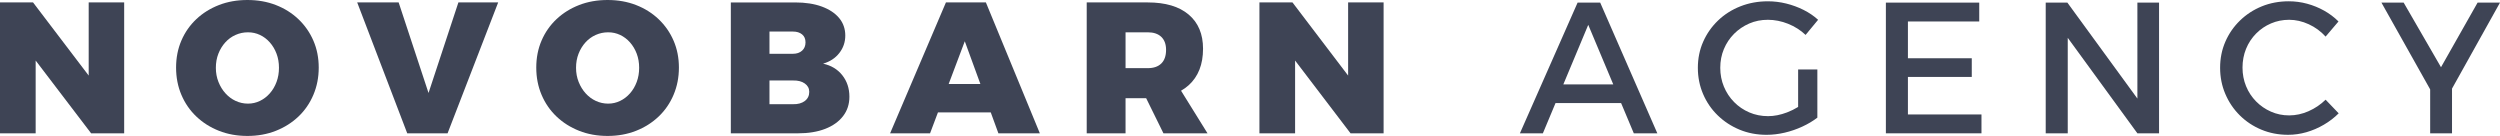
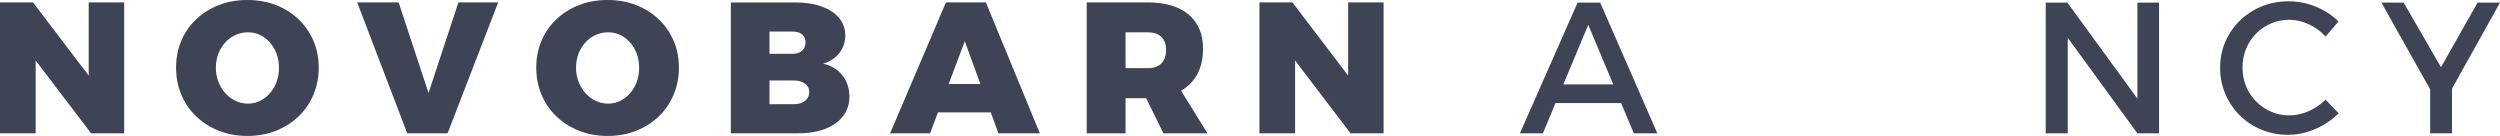
<svg xmlns="http://www.w3.org/2000/svg" id="Layer_1" viewBox="0 0 5384.68 292.78">
  <polygon points="191.03 162.76 71.18 5.23 0 5.23 0 287.15 76.81 287.15 76.81 130.38 196.26 287.15 267.44 287.15 267.44 5.23 191.03 5.23 191.03 162.76" style="fill:#3e4455;" />
  <path d="M642.87,41.42c-13.81-13.13-30.03-23.33-48.66-30.56-18.64-7.24-39.08-10.86-61.33-10.86s-42.7,3.62-61.33,10.86c-18.64,7.24-34.86,17.36-48.66,30.36-13.81,13.01-24.53,28.35-32.17,46.05-7.64,17.7-11.46,37.14-11.46,58.32s3.82,40.76,11.46,58.72c7.64,17.97,18.36,33.52,32.17,46.65,13.81,13.14,30.02,23.39,48.66,30.77,18.63,7.37,39.07,11.06,61.33,11.06s42.69-3.69,61.33-11.06c18.63-7.37,34.85-17.63,48.66-30.77,13.81-13.13,24.53-28.76,32.17-46.85s11.46-37.6,11.46-58.52-3.82-40.22-11.46-57.91-18.37-33.11-32.17-46.25ZM595.62,176.55c-3.49,9.39-8.31,17.56-14.48,24.53-6.17,6.97-13.27,12.4-21.31,16.29-8.04,3.89-16.63,5.83-25.74,5.83s-18.24-1.94-26.54-5.83c-8.31-3.88-15.62-9.31-21.92-16.29-6.3-6.97-11.33-15.14-15.08-24.53-3.76-9.38-5.63-19.57-5.63-30.56s1.81-21.11,5.43-30.36,8.58-17.36,14.88-24.33c6.3-6.97,13.67-12.33,22.12-16.09,8.45-3.75,17.36-5.63,26.74-5.63s17.7,1.88,25.74,5.63c8.04,3.76,15.14,9.12,21.31,16.09,6.16,6.97,10.99,15.08,14.48,24.33,3.48,9.25,5.23,19.37,5.23,30.36s-1.75,21.18-5.23,30.56Z" style="fill:#3e4455;" />
  <polygon points="922.99 200.28 858.64 5.23 769.36 5.23 877.14 287.15 964.01 287.15 1073 5.23 987.33 5.23 922.99 200.28" style="fill:#3e4455;" />
  <path d="M1418.66,41.42c-13.81-13.13-30.03-23.33-48.66-30.56-18.64-7.24-39.08-10.86-61.33-10.86s-42.7,3.62-61.33,10.86c-18.64,7.24-34.86,17.36-48.66,30.36-13.81,13.01-24.53,28.35-32.17,46.05-7.64,17.7-11.46,37.14-11.46,58.32s3.82,40.76,11.46,58.72c7.64,17.97,18.36,33.52,32.17,46.65,13.81,13.14,30.02,23.39,48.66,30.77,18.63,7.37,39.07,11.06,61.33,11.06s42.69-3.69,61.33-11.06c18.63-7.37,34.85-17.63,48.66-30.77,13.81-13.13,24.53-28.76,32.17-46.85s11.46-37.6,11.46-58.52-3.82-40.22-11.46-57.91-18.37-33.11-32.17-46.25ZM1371.41,176.55c-3.49,9.39-8.31,17.56-14.48,24.53-6.17,6.97-13.27,12.4-21.31,16.29-8.04,3.89-16.63,5.83-25.74,5.83s-18.24-1.94-26.54-5.83c-8.31-3.88-15.62-9.31-21.92-16.29-6.3-6.97-11.33-15.14-15.08-24.53-3.76-9.38-5.63-19.57-5.63-30.56s1.81-21.11,5.43-30.36,8.58-17.36,14.88-24.33c6.3-6.97,13.67-12.33,22.12-16.09,8.45-3.75,17.36-5.63,26.74-5.63s17.7,1.88,25.74,5.63c8.04,3.76,15.14,9.12,21.31,16.09,6.16,6.97,10.99,15.08,14.48,24.33,3.48,9.25,5.23,19.37,5.23,30.36s-1.75,21.18-5.23,30.56Z" style="fill:#3e4455;" />
  <path d="M1772.78,137.14c14.74-4.29,26.41-11.93,34.99-22.92,8.58-10.99,12.87-23.59,12.87-37.8s-4.42-27.01-13.27-37.6c-8.85-10.59-21.32-18.83-37.4-24.73-16.09-5.89-35.26-8.85-57.51-8.85h-138.35v281.92h144.38c22.79,0,42.43-3.22,58.92-9.65,16.49-6.43,29.29-15.55,38.41-27.35,9.11-11.79,13.67-25.74,13.67-41.83,0-17.96-5.1-33.38-15.28-46.25-10.19-12.87-24-21.18-41.42-24.94ZM1657.35,67.97h50.67c8.04,0,14.54,2.01,19.51,6.03,4.96,4.02,7.44,9.79,7.44,17.29s-2.48,13.47-7.44,17.9c-4.96,4.42-11.46,6.64-19.51,6.64h-50.67v-47.86ZM1733.36,217.58c-6.43,4.83-14.88,7.11-25.34,6.84h-50.67v-51.08h50.67c10.46-.26,18.9,1.88,25.34,6.43,6.44,4.56,9.65,10.59,9.65,18.1,0,8.31-3.22,14.88-9.65,19.71Z" style="fill:#3e4455;" />
  <path d="M2037.41,5.23l-120.25,281.92h86.06l16.99-45.04h113.76l16.45,45.04h89.28L2123.47,5.23h-86.06ZM2043.28,180.98l34.75-92.1,33.63,92.1h-68.37Z" style="fill:#3e4455;" />
  <path d="M2560.23,183.59c20.64-18.63,30.97-44.84,30.97-78.62,0-31.63-10.32-56.17-30.97-73.6-20.65-17.43-50.01-26.14-88.08-26.14h-131.51v281.92h83.65v-75.61h44.41l37.23,75.61h94.91l-57.01-91.77c5.96-3.4,11.43-7.32,16.39-11.79ZM2424.29,69.58h47.86c12.6,0,22.32,3.29,29.16,9.85,6.84,6.57,10.26,15.89,10.26,27.95,0,12.87-3.42,22.66-10.26,29.36-6.84,6.71-16.56,10.05-29.16,10.05h-47.86v-77.22Z" style="fill:#3e4455;" />
  <polygon points="2903.68 162.76 2783.84 5.23 2712.65 5.23 2712.65 287.15 2789.47 287.15 2789.47 130.38 2908.91 287.15 2980.1 287.15 2980.1 5.23 2903.68 5.23 2903.68 162.76" style="fill:#3e4455;" />
  <path d="M3397.95,5.63l-124.27,281.52h49.47l27.25-65.15h141.25l27.36,65.15h50.67L3446.62,5.63h-48.66ZM3367.22,181.78l53.66-128.29,53.88,128.29h-107.54Z" style="fill:#3e4455;" />
-   <path d="M3734.97,72.79c9.38-9.38,20.24-16.75,32.58-22.12,12.33-5.36,25.74-8.04,40.22-8.04s29.29,2.88,43.64,8.65c14.34,5.77,26.88,13.74,37.6,23.93l26.95-32.58c-9.12-8.31-19.57-15.42-31.37-21.32-11.8-5.89-24.2-10.46-37.2-13.67-13.01-3.22-26.21-4.83-39.61-4.83-21.18,0-40.96,3.62-59.32,10.86-18.37,7.24-34.39,17.43-48.06,30.57-13.67,13.14-24.33,28.35-31.97,45.65-7.64,17.29-11.46,35.99-11.46,56.1s3.75,38.95,11.26,56.5c7.5,17.56,18.03,32.92,31.57,46.05,13.54,13.14,29.22,23.39,47.05,30.77,17.83,7.38,37.2,11.06,58.11,11.06,12.87,0,25.87-1.55,39.01-4.62,13.13-3.08,25.8-7.44,38.01-13.07,12.2-5.63,22.99-12.06,32.38-19.3v-103.76h-41.42v80.73c-7.47,4.6-15.44,8.53-23.93,11.77-14.08,5.37-27.69,8.04-40.82,8.04-14.48,0-27.95-2.68-40.42-8.04-12.47-5.36-23.4-12.8-32.78-22.32-9.39-9.51-16.69-20.57-21.92-33.18-5.23-12.6-7.84-26.14-7.84-40.62s2.61-27.95,7.84-40.42c5.23-12.47,12.53-23.39,21.92-32.78Z" style="fill:#3e4455;" />
-   <polygon points="4109.4 165.7 4246.94 165.7 4246.94 125.48 4109.4 125.48 4109.4 46.25 4263.03 46.25 4263.03 5.63 4061.94 5.63 4061.94 287.15 4267.85 287.15 4267.85 246.53 4109.4 246.53 4109.4 165.7" style="fill:#3e4455;" />
  <polygon points="4603.67 212.3 4452.85 5.63 4406.2 5.63 4406.2 287.15 4453.66 287.15 4453.66 81.44 4603.67 287.15 4650.32 287.15 4650.32 5.63 4603.67 5.63 4603.67 212.3" style="fill:#3e4455;" />
  <path d="M4972.46,239.49c-13.67,6.03-27.62,9.05-41.83,9.05s-27.01-2.68-39.21-8.04c-12.2-5.36-22.92-12.73-32.17-22.12-9.25-9.38-16.43-20.31-21.52-32.78-5.1-12.47-7.64-25.8-7.64-40.02s2.54-27.95,7.64-40.42c5.09-12.47,12.27-23.39,21.52-32.78,9.25-9.38,19.97-16.69,32.17-21.92,12.2-5.23,25.27-7.84,39.21-7.84s28.28,3.22,42.23,9.65c13.94,6.43,26,15.28,36.2,26.54l27.75-32.58c-9.12-9.11-19.44-16.89-30.97-23.33-11.53-6.43-23.73-11.39-36.6-14.88-12.87-3.48-26.01-5.23-39.41-5.23-20.91,0-40.29,3.62-58.11,10.86-17.83,7.24-33.52,17.43-47.05,30.57-13.54,13.14-24.07,28.35-31.57,45.65-7.51,17.29-11.26,35.99-11.26,56.1s3.75,38.95,11.26,56.5c7.5,17.56,17.9,32.92,31.17,46.05,13.27,13.14,28.75,23.39,46.45,30.77,17.7,7.38,36.86,11.06,57.51,11.06,13.4,0,26.61-1.88,39.61-5.63,13-3.75,25.47-9.11,37.4-16.09,11.93-6.97,22.58-15.14,31.97-24.53l-28.15-29.36c-10.73,10.46-22.92,18.7-36.6,24.73Z" style="fill:#3e4455;" />
  <polygon points="5384.68 5.63 5336.42 5.63 5257.6 144.78 5177.16 5.63 5129.3 5.63 5234.27 192.54 5234.27 287.15 5281.33 287.15 5281.33 190.87 5384.68 5.63" style="fill:#3e4455;" />
</svg>